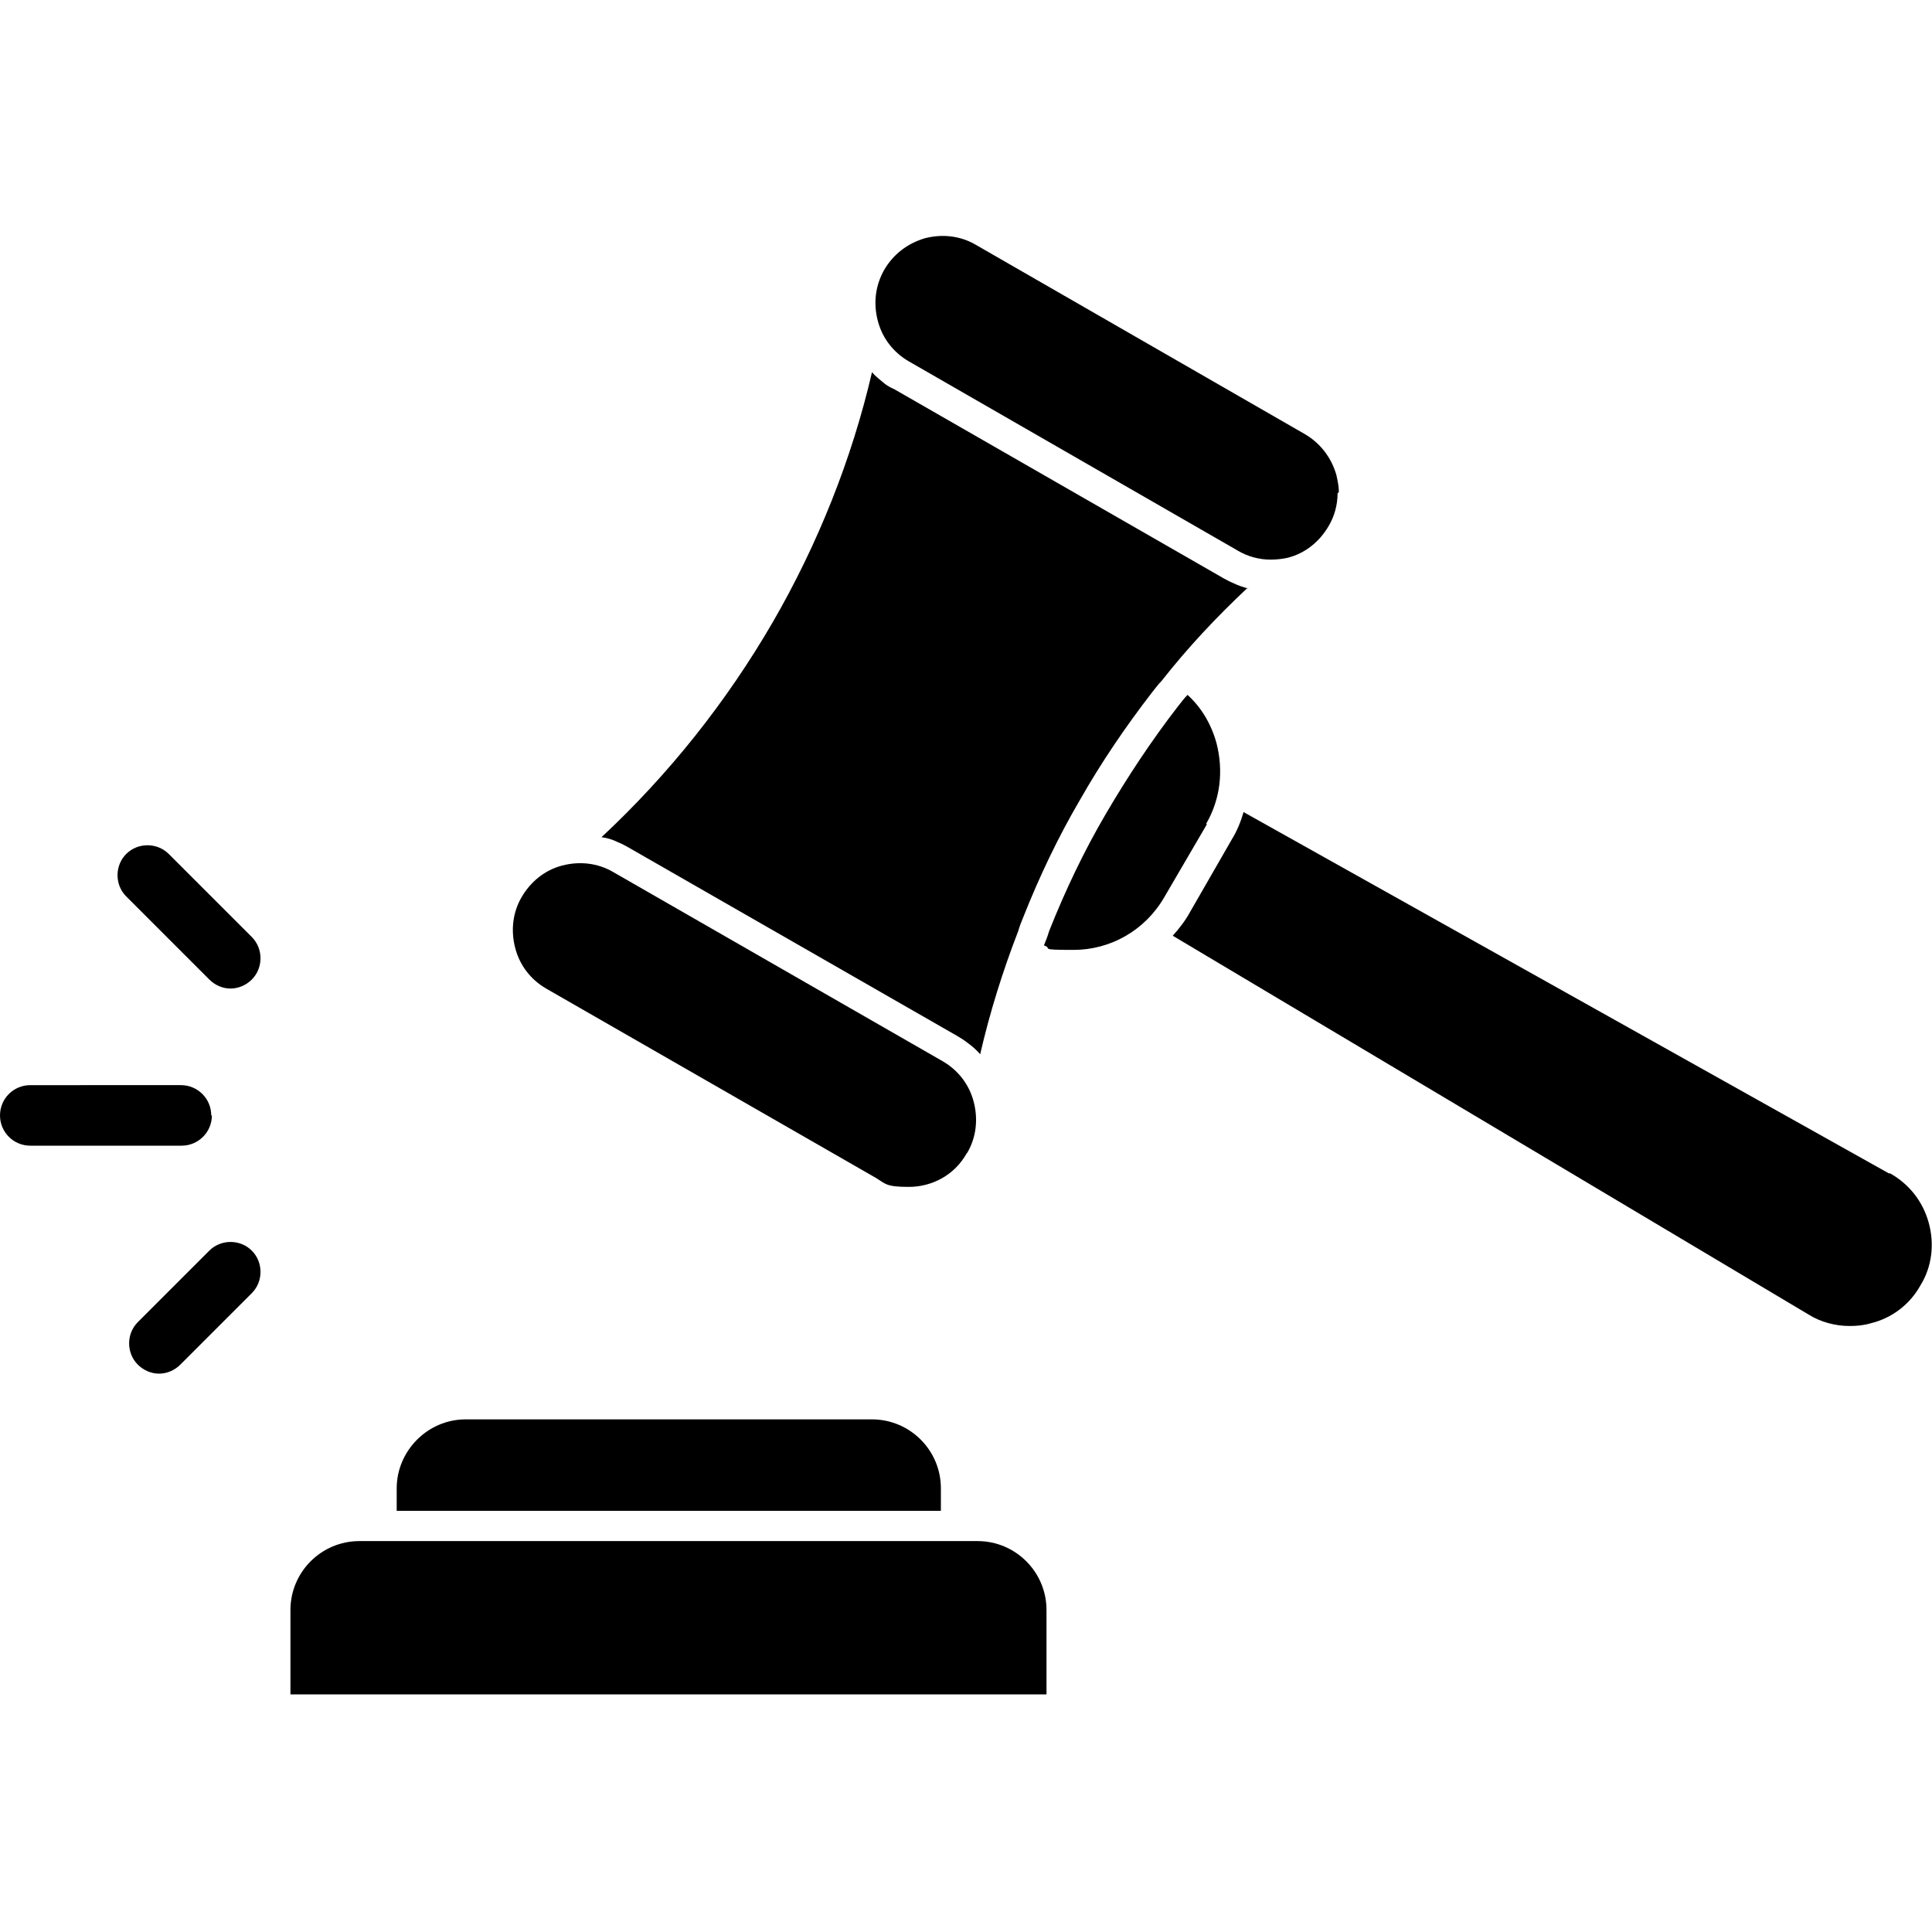
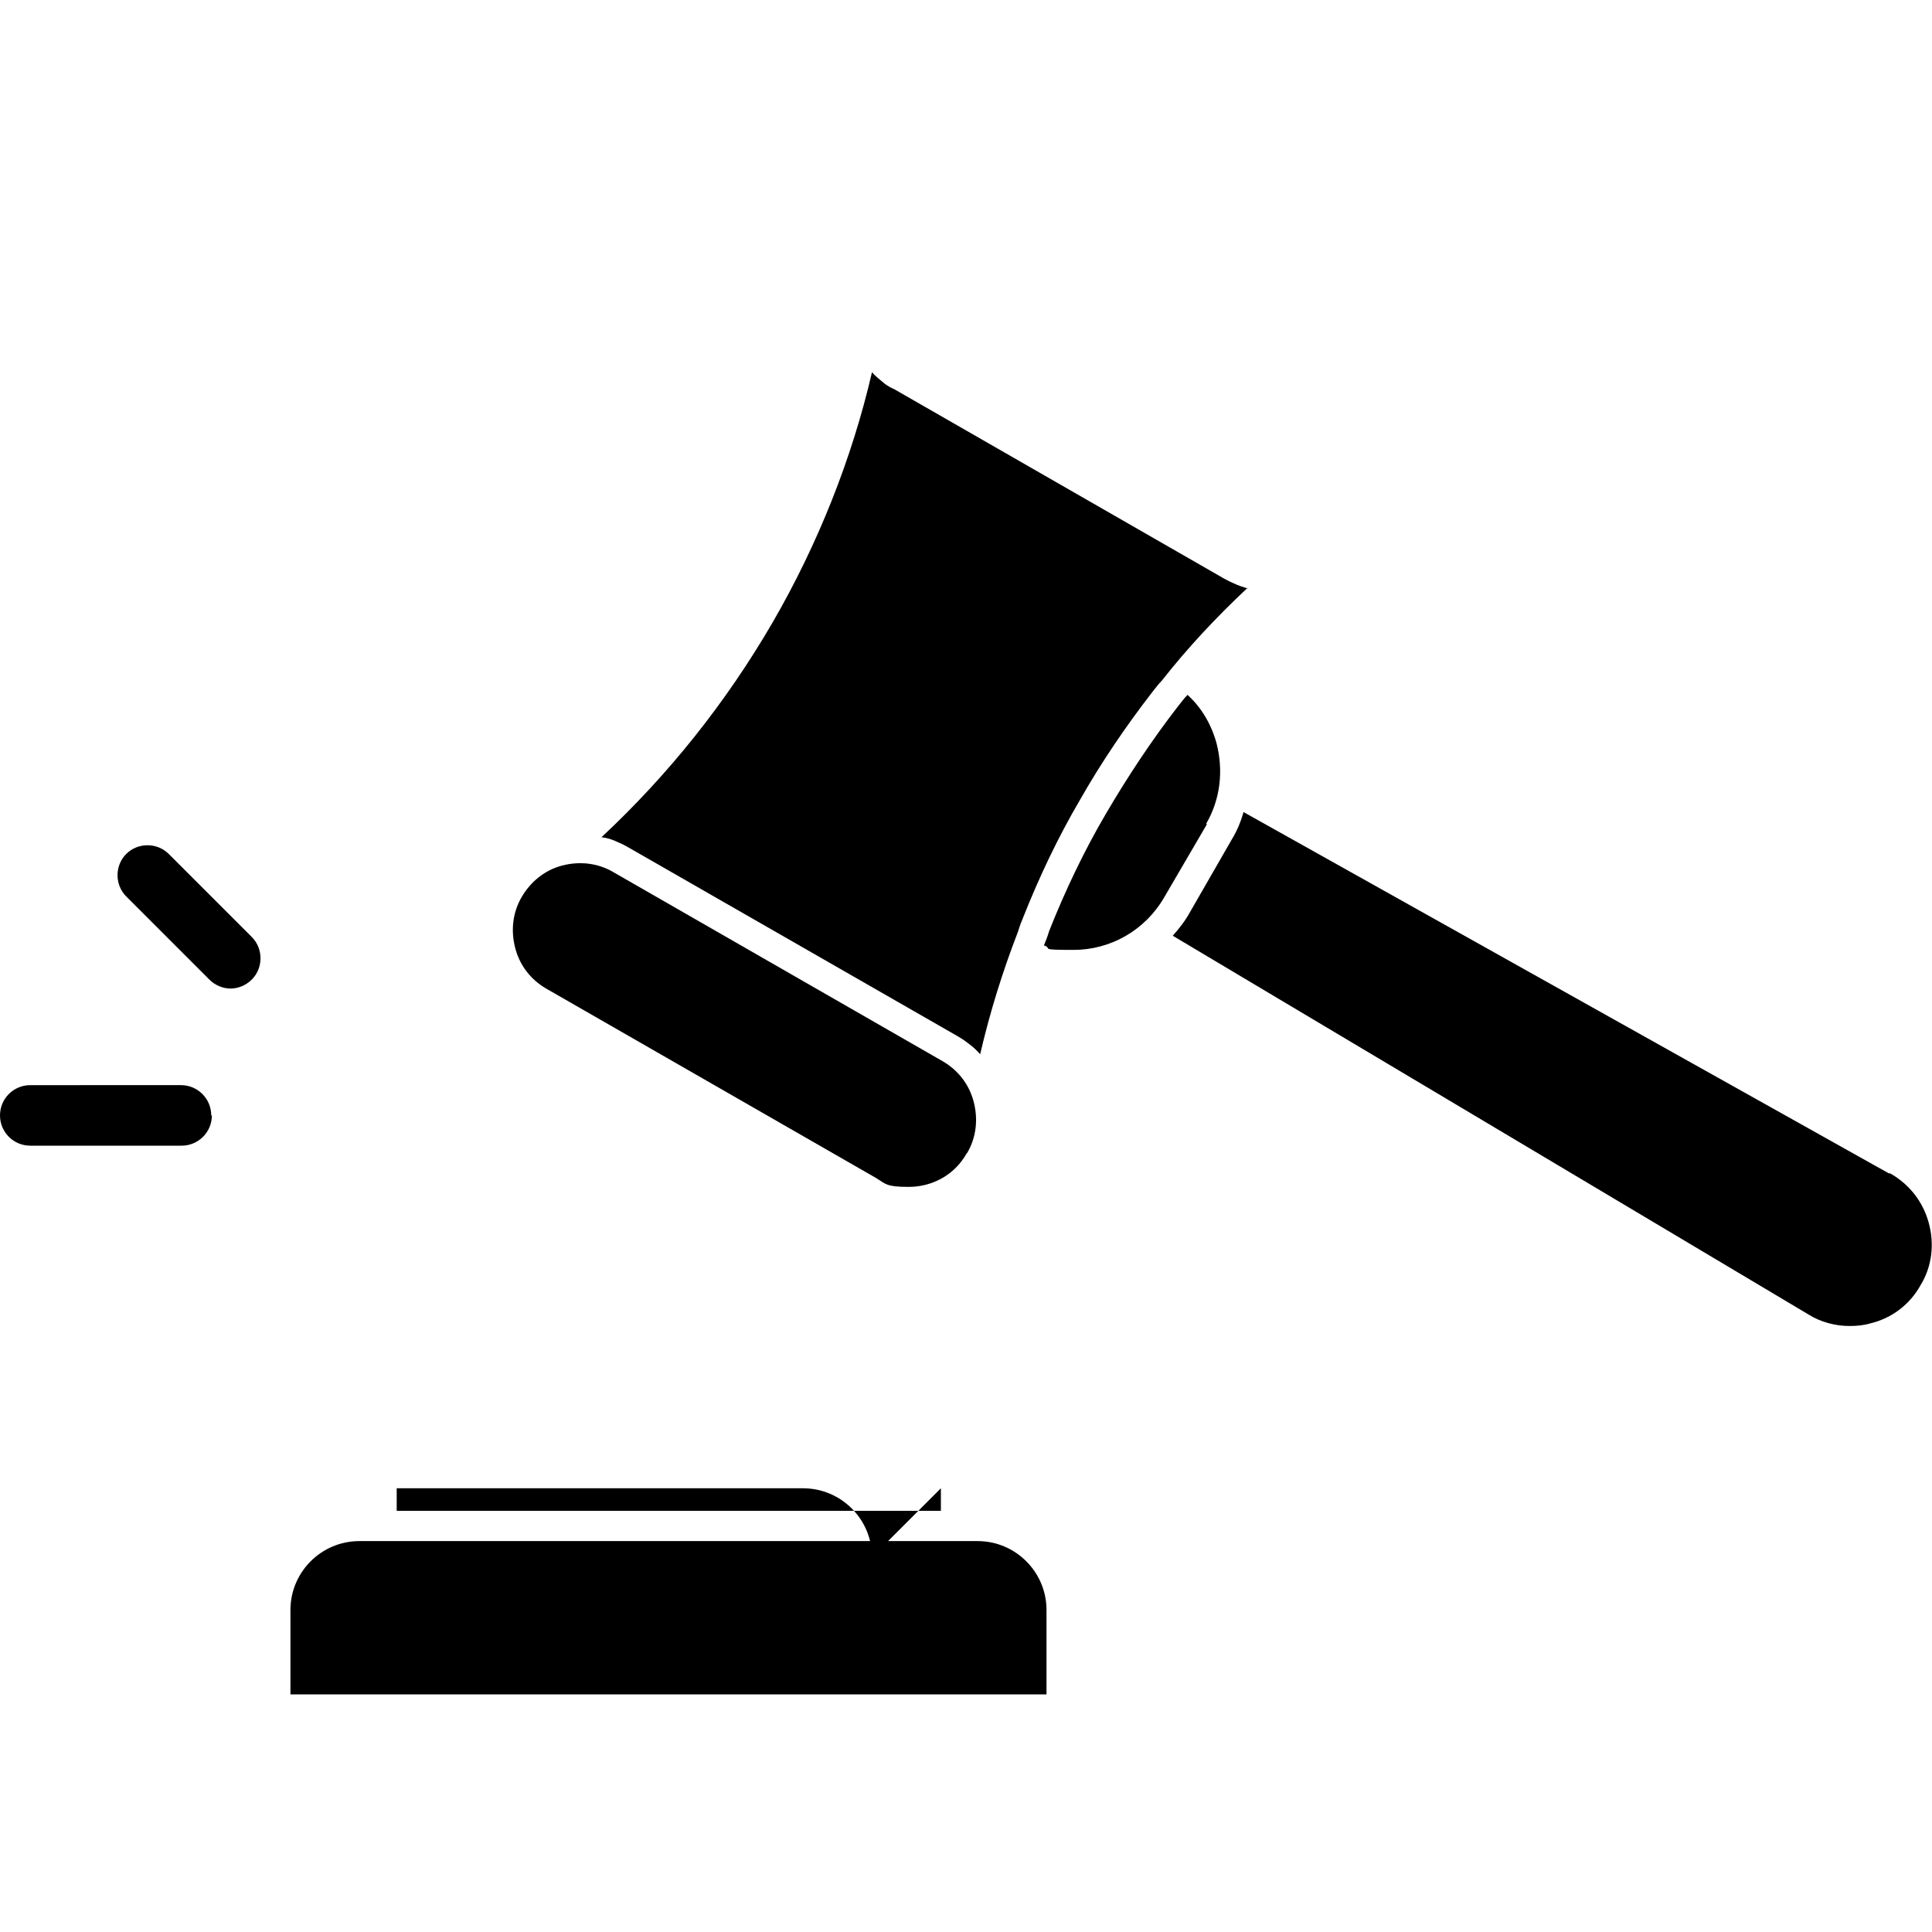
<svg xmlns="http://www.w3.org/2000/svg" id="Layer_1" version="1.1" viewBox="0 0 300 300">
  <path d="M162.5,250v13.1H45.1v-13.1c0-5.9,4.8-10.7,10.7-10.7h96c5.9,0,10.7,4.8,10.7,10.7Z" />
-   <path d="M146.1,231.1v3.5H61.6v-3.5c0-5.8,4.8-10.7,10.7-10.7h63.1c5.9,0,10.7,4.8,10.7,10.7Z" />
+   <path d="M146.1,231.1v3.5H61.6v-3.5h63.1c5.9,0,10.7,4.8,10.7,10.7Z" />
  <path d="M32.5,152.1c.9.9,2.1,1.4,3.3,1.4s2.4-.5,3.3-1.4c1.8-1.8,1.8-4.8,0-6.6l-12.9-12.9c-1.8-1.8-4.8-1.8-6.6,0-1.8,1.8-1.8,4.8,0,6.6l12.9,12.9Z" />
-   <path d="M32.5,194.2l-11.1,11.1c-1.8,1.8-1.8,4.8,0,6.6.9.9,2.1,1.4,3.3,1.4s2.4-.5,3.3-1.4l11.1-11.1c1.8-1.8,1.8-4.8,0-6.6-1.8-1.8-4.8-1.8-6.6,0Z" />
  <path d="M32.8,173.2c0-2.6-2.1-4.7-4.7-4.7H4.7C2.1,168.5,0,170.6,0,173.2s2.1,4.7,4.7,4.7h23.5c2.6,0,4.7-2.1,4.7-4.7Z" />
-   <path d="M207.7,76.6c0,1.8-.5,3.6-1.4,5.1-1.4,2.4-3.6,4.2-6.3,4.9-.9.2-1.8.3-2.7.3-1.8,0-3.6-.5-5.1-1.4l-51.1-29.4c-2.4-1.4-4.1-3.6-4.8-6.3-.7-2.7-.4-5.4,1-7.9,1.4-2.4,3.6-4.1,6.3-4.9,2.7-.7,5.5-.4,7.9,1l51.1,29.4c2.4,1.4,4.1,3.6,4.9,6.3.2.9.4,1.8.4,2.7Z" />
  <path d="M150.1,179.1h0c-1.9,3.4-5.4,5.2-9,5.2s-3.6-.5-5.1-1.4l-51.2-29.4c-2.4-1.4-4.1-3.6-4.8-6.3-.7-2.7-.4-5.5,1-7.9,1.4-2.4,3.6-4.2,6.3-4.9,2.7-.7,5.5-.4,7.9,1l51.2,29.4c2.4,1.4,4.1,3.6,4.8,6.3.7,2.7.4,5.5-1,7.9Z" />
  <path d="M293.5,182.2c3,1.7,5.1,4.4,6,7.7.9,3.3.5,6.8-1.3,9.7-1.6,2.9-4.4,5.1-7.8,5.9-1,.3-2.1.4-3.2.4-2.2,0-4.5-.6-6.4-1.8l-98.7-58.8c1-1.1,2-2.4,2.7-3.7l6.5-11.3c.8-1.3,1.4-2.8,1.8-4.2l100.2,56.1Z" />
  <path d="M193.7,91.3c-4.8,4.5-9.3,9.3-13.3,14.4-.6.6-1,1.2-1.5,1.8-4.1,5.3-7.9,10.9-11.2,16.7-3.4,5.8-6.3,11.9-8.8,18.2h0c-.3.7-.6,1.5-.8,2.2-2.4,6.2-4.4,12.6-5.9,19.1-.6-.7-1.3-1.3-2-1.8-.5-.4-1-.7-1.5-1l-51.1-29.3c-.5-.3-1.1-.6-1.6-.8-.8-.4-1.7-.7-2.6-.8,10.5-9.8,19.4-21,26.6-33.4,7-12.1,12.3-25.4,15.4-38.8.6.7,1.3,1.2,2,1.8.4.3.9.6,1.4.8l51.2,29.4c.4.2.9.5,1.4.7.8.4,1.7.7,2.5.9Z" />
  <path d="M187.4,128l-6.6,11.3c-3,5.2-8.4,8.2-14.1,8.2s-3.1-.2-4.6-.7c.3-.7.6-1.5.8-2.2h0c2.5-6.3,5.4-12.4,8.8-18.2,3.4-5.8,7.1-11.4,11.2-16.7.5-.6.9-1.2,1.5-1.8,2.2,2,3.7,4.6,4.5,7.5,1.1,4.3.6,8.7-1.6,12.5Z" />
</svg>